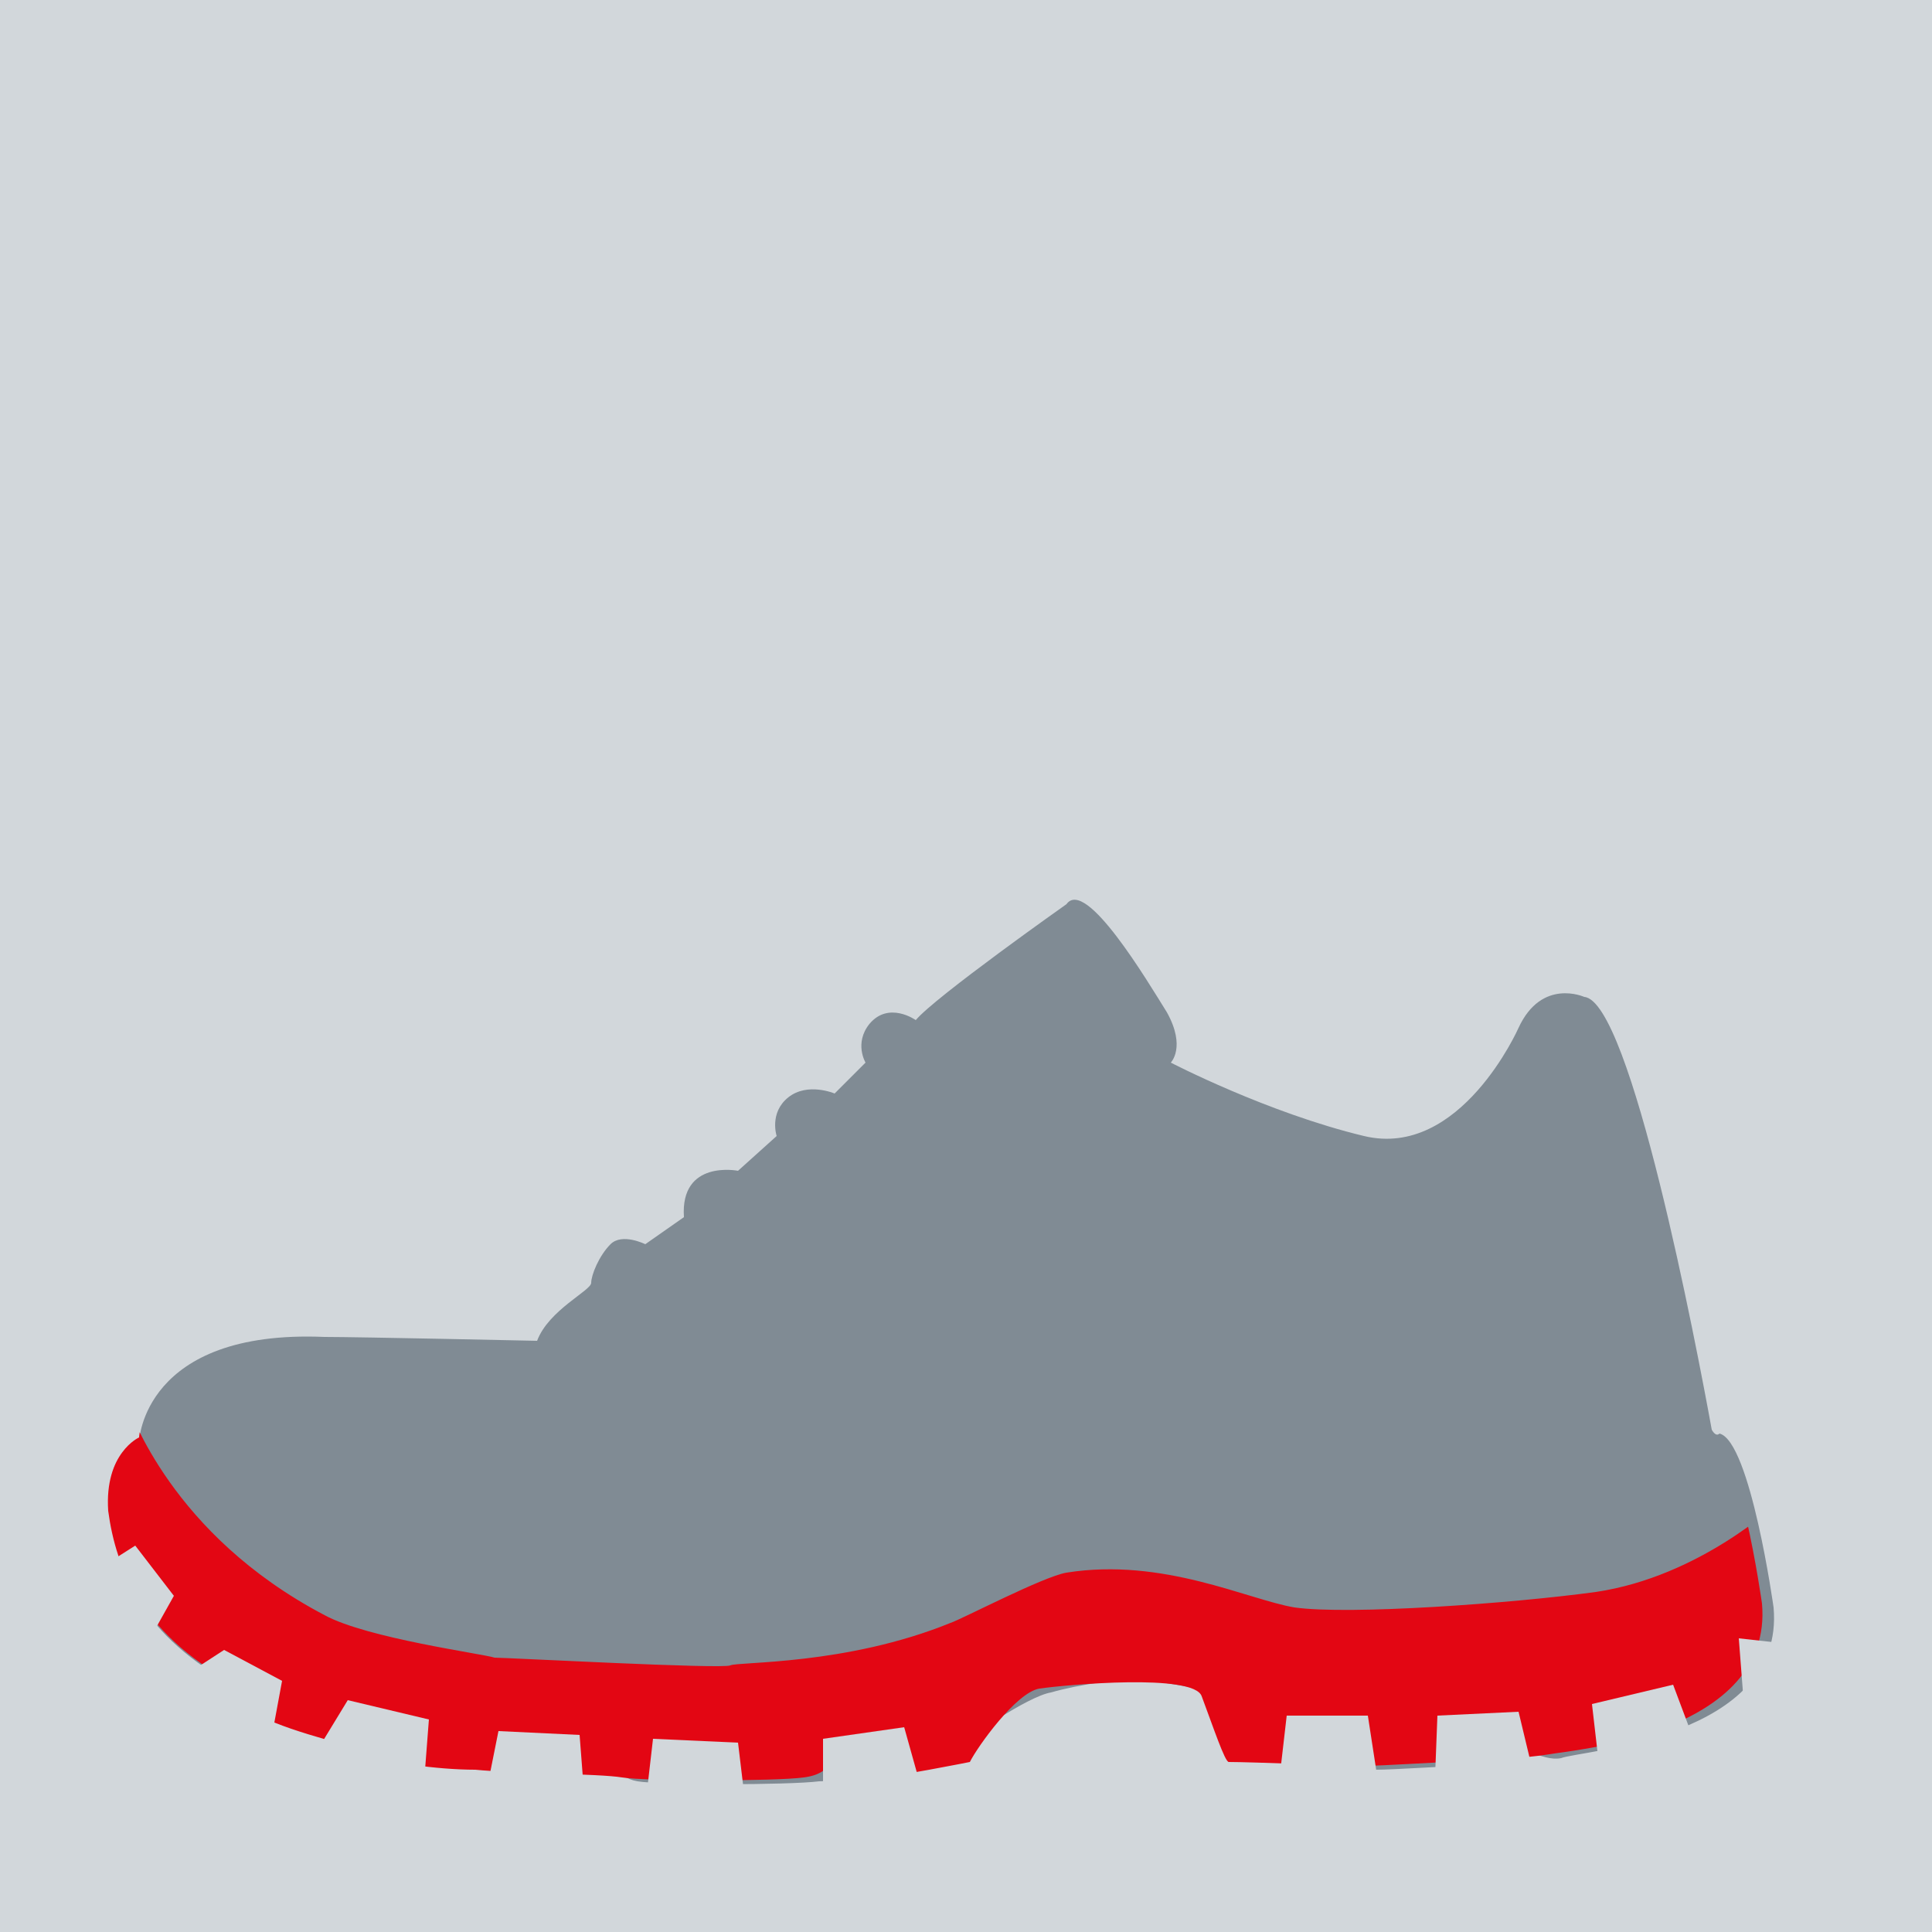
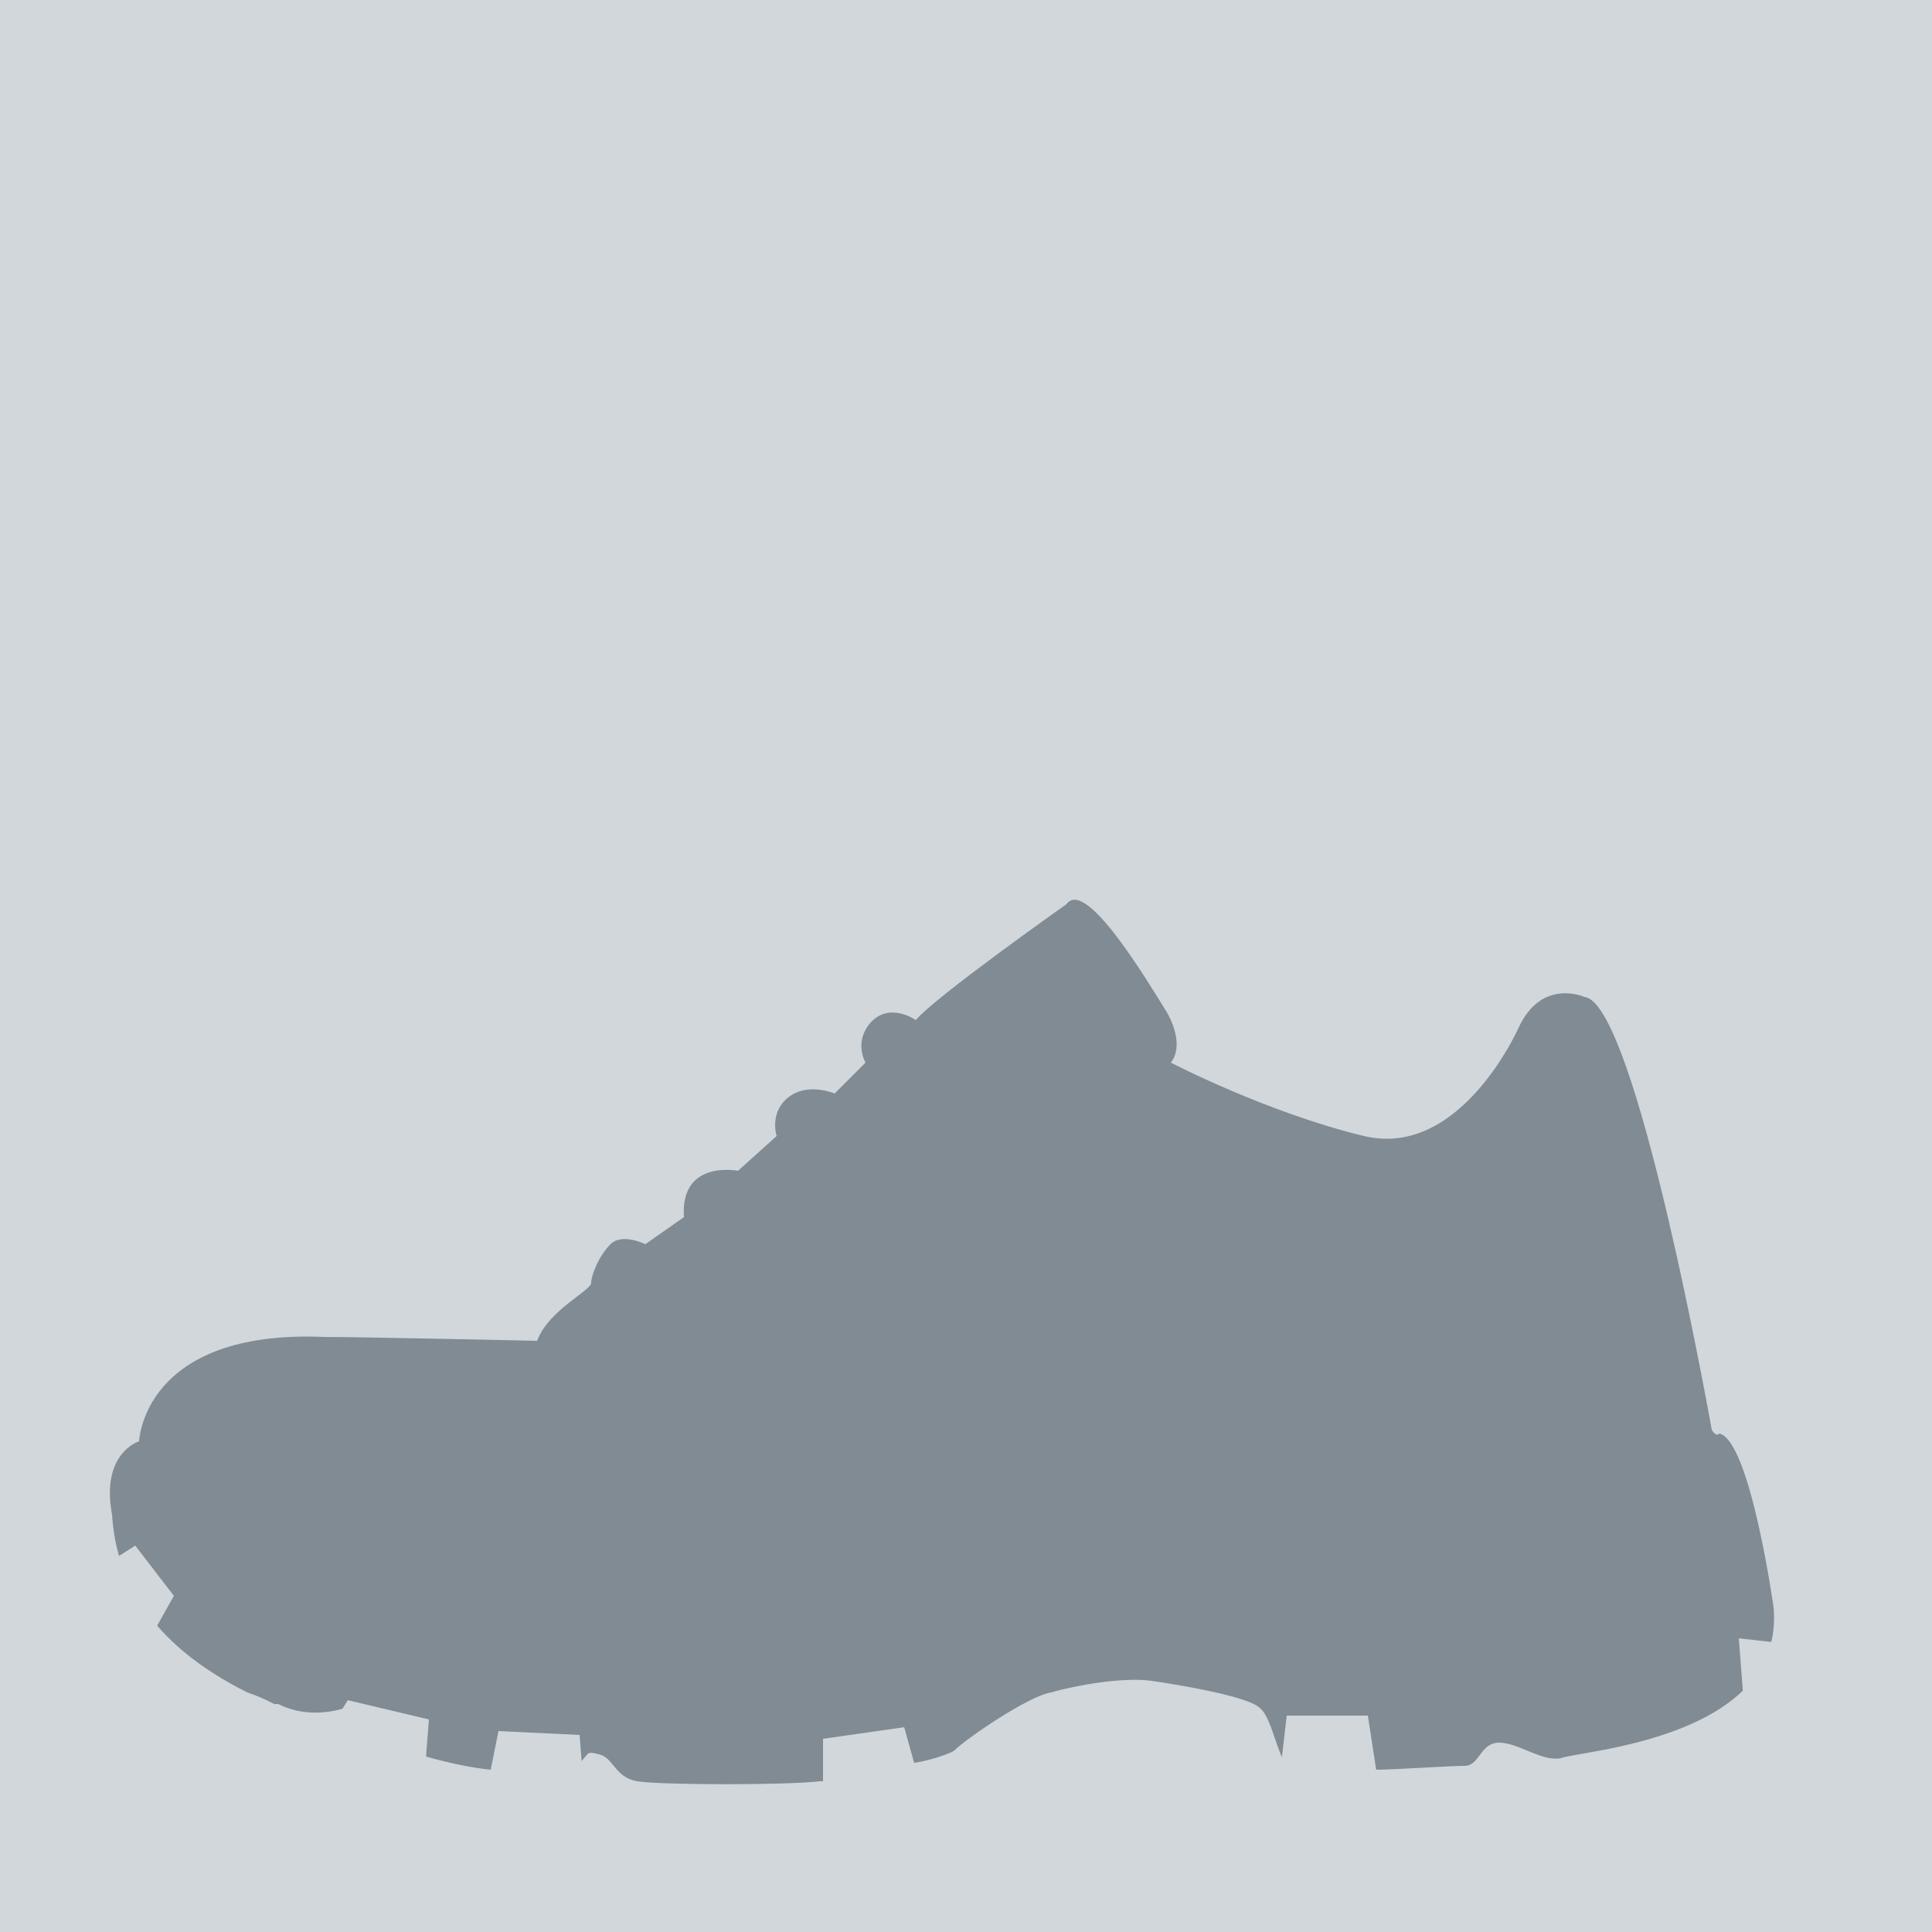
<svg xmlns="http://www.w3.org/2000/svg" xmlns:xlink="http://www.w3.org/1999/xlink" version="1.1" id="Calque_1" x="0px" y="0px" viewBox="0 0 50 50" style="enable-background:new 0 0 50 50;" xml:space="preserve">
  <style type="text/css">
	.st0{clip-path:url(#SVGID_00000170983451097816988530000000600849397526274714_);fill:#D2D7DB;}
	.st1{clip-path:url(#SVGID_00000170983451097816988530000000600849397526274714_);}
	.st2{clip-path:url(#SVGID_00000084503163125994745990000010537041050129082289_);fill:#808B94;}
	.st3{clip-path:url(#SVGID_00000088834163663713113860000007809474584960991934_);fill:#E30613;}
	.st4{clip-path:url(#SVGID_00000157268238319126176990000009686644585275331252_);fill:#D2D7DB;}
</style>
  <g>
    <g>
      <defs>
        <rect id="SVGID_1_" x="0" y="0" width="50" height="50" />
      </defs>
      <clipPath id="SVGID_00000161617552339056762490000005877024016576194736_">
        <use xlink:href="#SVGID_1_" style="overflow:visible;" />
      </clipPath>
      <rect x="0" y="0" style="clip-path:url(#SVGID_00000161617552339056762490000005877024016576194736_);fill:#D2D7DB;" width="50" height="50" />
      <g style="clip-path:url(#SVGID_00000161617552339056762490000005877024016576194736_);">
        <defs>
          <rect id="SVGID_00000137842475354259682320000002811095281825156261_" x="0" y="0" width="50" height="50" />
        </defs>
        <clipPath id="SVGID_00000117670824639287965440000015516447690353344700_">
          <use xlink:href="#SVGID_00000137842475354259682320000002811095281825156261_" style="overflow:visible;" />
        </clipPath>
        <path style="clip-path:url(#SVGID_00000117670824639287965440000015516447690353344700_);fill:#808B94;" d="M3.6,37.3     c0,0,0.1-2.9,4.8-2.7c0.9,0,5.5,0.1,5.5,0.1c0.3-0.8,1.4-1.3,1.4-1.5c0-0.2,0.2-0.7,0.5-1c0.3-0.3,0.9,0,0.9,0l1-0.7     c-0.1-1.5,1.4-1.2,1.4-1.2l1-0.9c0,0-0.2-0.6,0.3-1c0.5-0.4,1.2-0.1,1.2-0.1l0.8-0.8c0,0-0.3-0.5,0.1-1c0.5-0.6,1.2-0.1,1.2-0.1     c0.5-0.6,3.9-3,3.9-3c0.5-0.7,2.1,2,2.6,2.8c0.5,0.9,0.1,1.3,0.1,1.3s2.5,1.3,5,1.9c2.5,0.6,4-2.8,4-2.8c0.6-1.3,1.7-0.8,1.7-0.8     c1.2,0.1,2.9,9,3.3,11.2c0,0,0.1,0.2,0.2,0.1c0.8,0.2,1.4,4.5,1.4,4.5c0.3,3.4-5,3.7-5.5,3.9c-0.5,0.1-1.1-0.4-1.6-0.4     c-0.5,0-0.5,0.6-0.9,0.6c-0.4,0-1.8,0.1-2.3,0.1c-0.5,0-0.7-0.6-1-0.7c-0.4-0.1-0.6,0.4-1,0.7c-0.5,0.2-0.6-1.3-1-1.6     c-0.3-0.3-2.1-0.6-2.8-0.7c-0.7-0.1-1.9,0.1-2.6,0.3c-0.6,0.1-2.2,1.2-2.5,1.5c-0.1,0.1-1.3,0.5-1.7,0.3     c-0.4-0.2-0.5-0.3-0.8-0.2c-0.3,0.1-0.3,0.7-1,0.7c-0.8,0.1-4.1,0.1-4.7,0c-0.6-0.1-0.6-0.6-1-0.7c-0.4-0.1-0.2,0-0.6,0.3     c-0.4,0.3-1.2,0.2-2.2,0.1c-1-0.1-2.3-0.5-2.7-0.7c-0.4-0.2-0.4-0.5-0.4-0.5c-0.2,0-0.4-0.5-0.4-0.5s-1,0.5-2,0H7c0,0,0,0,0.1,0     c-0.2-0.1-0.4-0.2-0.7-0.3c-2.6-1.3-3.4-3-3.5-4.6C2.6,37.6,3.6,37.3,3.6,37.3" />
      </g>
      <g style="clip-path:url(#SVGID_00000161617552339056762490000005877024016576194736_);">
        <defs>
-           <path id="SVGID_00000058588552631286852330000009414136413058061700_" d="M27.6,23.3c0,0-3.4,2.4-3.9,3c0,0-0.7-0.4-1.2,0.1      c-0.5,0.6-0.1,1-0.1,1l-0.8,0.8c0,0-0.7-0.2-1.2,0.1c-0.5,0.4-0.3,1-0.3,1l-1,0.9c0,0-1.6-0.4-1.4,1.2l-1,0.7c0,0-0.6-0.2-0.9,0      c-0.3,0.3-0.5,0.7-0.5,1c0,0.3-1.1,0.7-1.4,1.5c0,0-4.6-0.1-5.5-0.1c-4.7-0.2-4.8,2.7-4.8,2.7s-0.9,0.4-0.8,1.9      c0.2,1.5,0.9,3.3,3.5,4.6C6.6,43.9,6.8,44,7,44.1c0,0-0.1,0-0.1,0l-0.2,0.3c1,0.5,2.6,0.8,2.9,1c0.3,0.2,1.7,0.4,2.7,0.4      c1,0.1,3.2,0.1,3.8,0.2c0.6,0.1,4,0.1,4.7,0c0.8-0.1,0.7-0.6,1-0.7c0.2-0.1,0.3,0.1,0.4,0.3c0.1,0.2,0.2,0.4,0.5,0.4      c0.4,0,2.4-0.4,2.4-0.4c0.2-0.4,1.2-1.8,1.8-1.9c0.7-0.1,4-0.4,4.2,0.2c0.3,0.8,0.6,1.7,0.7,1.7c0.6,0,3,0.1,3.5,0.1      c0.5,0,1.9-0.1,2.3-0.1c0.4,0,1.9-0.1,2.5-0.2c0.5-0.1,5.8-0.5,5.5-3.9c0,0-0.6-4.3-1.4-4.5c0,0-0.1,0-0.1-0.1      c0,0-0.1-0.1-0.1-0.1c-0.4-2.2-2-11.1-3.3-11.2c0,0-1.2-0.5-1.7,0.8c0,0-1.5,3.4-4,2.8c-2.5-0.6-5-1.9-5-1.9s0.4-0.5-0.1-1.3      c-0.4-0.7-1.7-2.9-2.4-2.9C27.8,23.2,27.7,23.2,27.6,23.3" />
-         </defs>
+           </defs>
        <clipPath id="SVGID_00000127019378600472490390000014445932609265309073_">
          <use xlink:href="#SVGID_00000058588552631286852330000009414136413058061700_" style="overflow:visible;" />
        </clipPath>
        <path style="clip-path:url(#SVGID_00000127019378600472490390000014445932609265309073_);fill:#E30613;" d="M46,38.9     c0,0-2,1.9-4.7,2.3c-2.2,0.3-6.4,0.6-7.8,0.4c-1.2-0.2-3.4-1.3-5.9-0.9c-0.6,0.1-2.7,1.2-3,1.3c-2.7,1.1-5.5,1-5.7,1.1     c-0.2,0.1-5.8-0.2-6.1-0.2c-0.3-0.1-3.3-0.5-4.4-1.1c-4-2.1-5-5.3-5.1-5.4c-0.2-0.1-0.5-0.7-1.1-0.6c-0.5,0-1,0.2-1.3,0.6     c-0.3,0.5-0.8,1-1,2.1c-0.2,1.2-0.5,0.8-0.1,2c0.3,1.2,1.5,2.8,2.7,3.5c1.2,0.7,0.8,0.4,0.8,0.4l2,1.2l6.3,0.6c0,0,1.1,3.5,7,1.9     c5.9-1.6,8.1-2.7,8.1-2.7s1.5-1.6,2-1.2c0.5,0.4,1.1,1.1,1.2,1.2c0.1,0.1,1.2,0.8,1.2,0.8s1.9,0.4,2,0.4c0.1,0,8.3-0.5,8.9-0.9     c0.6-0.4,1.6-1,2-1c0.4,0,3-1,3.2-1.6c0.2-0.6,0.3-1.8,0.2-2.3C47.3,40.5,46,38.9,46,38.9" />
      </g>
      <g style="clip-path:url(#SVGID_00000161617552339056762490000005877024016576194736_);">
        <defs>
          <rect id="SVGID_00000077321230502810211740000004480780569482451900_" x="0" y="0" width="50" height="50" />
        </defs>
        <clipPath id="SVGID_00000082362912652710894010000013923048778512289171_">
          <use xlink:href="#SVGID_00000077321230502810211740000004480780569482451900_" style="overflow:visible;" />
        </clipPath>
        <polygon style="clip-path:url(#SVGID_00000082362912652710894010000013923048778512289171_);fill:#D2D7DB;" points="33,47      35.8,47 35.4,44.4 33.3,44.4    " />
-         <polygon style="clip-path:url(#SVGID_00000082362912652710894010000013923048778512289171_);fill:#D2D7DB;" points="16.6,47.6      19.4,47.6 19.1,45.1 16.9,45    " />
        <polygon style="clip-path:url(#SVGID_00000082362912652710894010000013923048778512289171_);fill:#D2D7DB;" points="21.3,47.6      24.1,47.2 23.4,44.7 21.3,45    " />
        <polygon style="clip-path:url(#SVGID_00000082362912652710894010000013923048778512289171_);fill:#D2D7DB;" points="12.4,47.3      15.2,47.5 15,44.9 12.9,44.8    " />
        <polygon style="clip-path:url(#SVGID_00000082362912652710894010000013923048778512289171_);fill:#D2D7DB;" points="7.6,46.3      10.9,47.1 11.1,44.5 9,44    " />
-         <polygon style="clip-path:url(#SVGID_00000082362912652710894010000013923048778512289171_);fill:#D2D7DB;" points="3.8,44      6.8,46.2 7.3,43.5 5.8,42.7    " />
        <polygon style="clip-path:url(#SVGID_00000082362912652710894010000013923048778512289171_);fill:#D2D7DB;" points="1.3,41.4      3.1,43.8 4.5,41.3 3.5,40    " />
-         <polygon style="clip-path:url(#SVGID_00000082362912652710894010000013923048778512289171_);fill:#D2D7DB;" points="37.1,47      39.9,46.8 39.3,44.3 37.2,44.4    " />
-         <polygon style="clip-path:url(#SVGID_00000082362912652710894010000013923048778512289171_);fill:#D2D7DB;" points="41.5,46.7      44.2,46 43.3,43.6 41.2,44.1    " />
        <polygon style="clip-path:url(#SVGID_00000082362912652710894010000013923048778512289171_);fill:#D2D7DB;" points="45.2,45      48,44.4 46.8,42.6 45,42.4    " />
      </g>
    </g>
  </g>
  <g>
</g>
  <g>
</g>
  <g>
</g>
  <g>
</g>
  <g>
</g>
  <g>
</g>
  <g>
</g>
  <g>
</g>
  <g>
</g>
  <g>
</g>
  <g>
</g>
  <g>
</g>
  <g>
</g>
  <g>
</g>
  <g>
</g>
</svg>